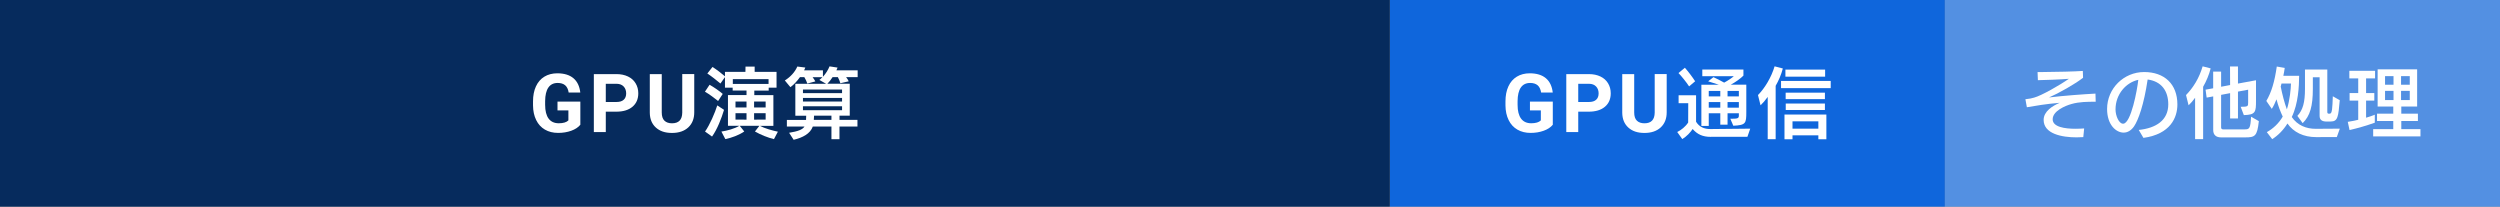
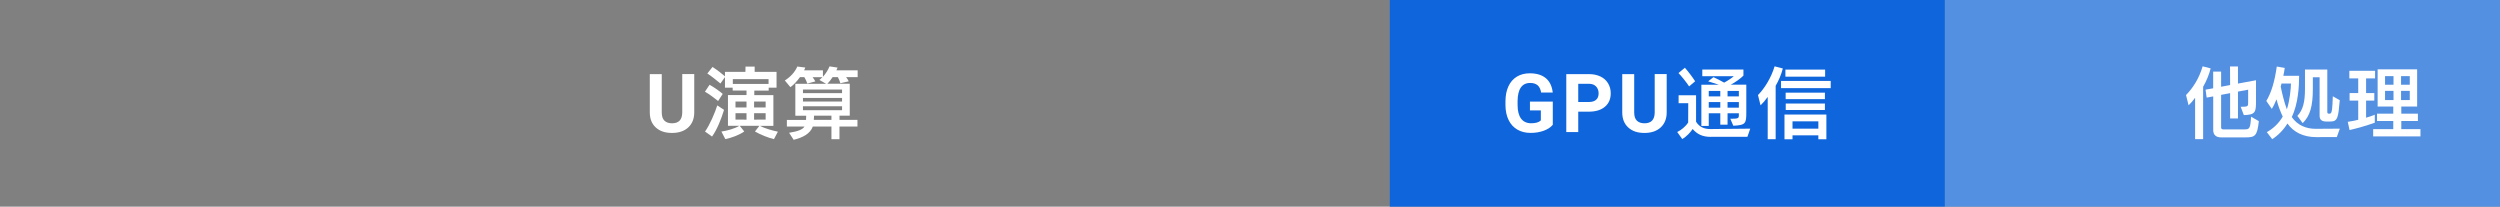
<svg xmlns="http://www.w3.org/2000/svg" id="_レイヤー_2" data-name="レイヤー_2" viewBox="0 0 617 51">
  <rect x="0" y="0" width="617" height="51" fill="#808080" stroke="none" />
  <g id="_レイヤー_2-2" data-name="レイヤー_2">
    <g>
      <rect x="343" width="137" height="51" style="fill: #0f66dc;" />
      <rect x="480" width="137" height="51" style="fill: #5390e2;" />
      <g>
        <path d="M383.23,30.79c-.53.64-1.28,1.13-2.25,1.48-.97.35-2.05.53-3.23.53-1.24,0-2.33-.27-3.26-.81-.93-.54-1.66-1.33-2.16-2.36-.51-1.03-.77-2.24-.78-3.63v-.97c0-1.43.24-2.67.72-3.71.48-1.05,1.18-1.85,2.08-2.4.91-.55,1.97-.83,3.19-.83,1.7,0,3.03.41,3.98,1.21.96.81,1.52,1.99,1.7,3.54h-2.87c-.13-.82-.42-1.42-.87-1.8-.45-.38-1.07-.57-1.85-.57-1,0-1.77.38-2.29,1.13-.52.75-.79,1.88-.8,3.36v.91c0,1.5.29,2.64.86,3.4.57.77,1.41,1.15,2.51,1.15s1.9-.24,2.37-.71v-2.47h-2.69v-2.17h5.64v5.71Z" style="fill: #fff;" />
        <path d="M389.51,27.56v5.04h-2.95v-14.31h5.59c1.08,0,2.02.2,2.84.59.82.39,1.44.95,1.88,1.68.44.72.66,1.55.66,2.47,0,1.4-.48,2.51-1.44,3.32s-2.29,1.21-3.99,1.21h-2.59ZM389.51,25.17h2.64c.78,0,1.38-.18,1.78-.55.41-.37.61-.89.61-1.57s-.21-1.27-.62-1.7c-.41-.43-.98-.66-1.71-.67h-2.7v4.49Z" style="fill: #fff;" />
        <path d="M411.34,18.29v9.43c0,1.57-.49,2.8-1.47,3.72-.98.91-2.32,1.37-4.02,1.37s-3-.44-3.98-1.33-1.48-2.1-1.5-3.65v-9.54h2.95v9.45c0,.94.22,1.62.67,2.05.45.43,1.07.64,1.86.64,1.66,0,2.5-.87,2.53-2.62v-9.53h2.96Z" style="fill: #fff;" />
        <path d="M422.25,33.78c-2.03,0-3.34-.61-4.5-1.94-.59.86-1.44,1.79-2.56,2.49l-1.25-1.75c.97-.48,2.01-1.29,2.7-2.34l.02-4.77h-2.38v-1.96h4.31v6.54c.82,1.31,2.01,1.8,3.53,1.8h.09l9.75-.1-.7,2.01h-9.01ZM416.87,21.32c-.72-1.1-1.92-2.58-2.62-3.29l1.58-1.31c.85.95,1.94,2.41,2.53,3.34l-1.48,1.25ZM427.02,29.31h.25c1.81,0,1.88-.17,1.88-.91v-.44h-2.79v2.81h-1.79v-2.81h-2.85v3.12h-1.82v-10.17h4.31c-.87-.3-1.9-.63-2.64-.84l1.31-1.03c.8.36,1.82.88,2.64,1.35.89-.47,1.92-1.16,2.38-1.58h-7.77v-1.65h10.15v1.5c-.72.72-1.86,1.56-3.13,2.24h3.84v6.75c0,2.83-.13,3.23-3.21,3.38l-.74-1.73ZM424.57,22.44h-2.85v1.35h2.85v-1.35ZM424.57,25.19h-2.85v1.39h2.85v-1.39ZM429.15,22.44h-2.79v1.35h2.79v-1.35ZM429.15,25.19h-2.79v1.39h2.79v-1.39Z" style="fill: #fff;" />
        <path d="M436.27,34.35v-10.43c-.59.84-1.2,1.54-1.77,2.07l-.63-2.53c1.69-1.71,3.29-4.37,4.1-7.09l2.03.53c-.38,1.5-1.03,2.98-1.77,4.28v13.17h-1.98ZM439.56,21.75v-1.77h12.26v1.77h-12.26ZM448.77,34.37v-.97h-6.38v.97h-1.98v-6.1h10.34v6.1h-1.98ZM440.64,18.92v-1.75h9.8v1.75h-9.8ZM440.7,24.47v-1.6h9.69v1.6h-9.69ZM440.72,27.15v-1.6h9.67v1.6h-9.67ZM448.77,29.94h-6.38v1.82h6.38v-1.82Z" style="fill: #fff;" />
      </g>
      <g>
-         <path d="M514.15,33.84c-.51.04-1.08.06-1.65.06-3.63,0-8.13-.86-8.13-4.31,0-2.13,2.26-3.5,3.97-4.22-3.82.34-5.57.68-8.11,1.1l-.36-1.98c1.27-.15,1.39-.19,2.15-.4,1.79-.46,6.52-3.19,8.59-4.64-1.94.17-6.19.32-7.66.34l-.08-2.01h1.31c3.17-.02,8-.13,9.86-.27l.06,1.69c-2.09,1.6-6.06,3.84-8.4,4.85,3.48-.42,8.3-.78,11.46-.95l.06,2.01c-2.01,0-3.99,0-5.95.55-1.58.44-4.67,1.73-4.67,3.78,0,1.92,3.04,2.34,5.64,2.34.78,0,1.5-.04,2.13-.08l-.21,2.13Z" style="fill: #fff;" />
-         <path d="M527.83,32.07c4.29-.44,7.3-2.39,7.3-6.31,0-3.36-1.71-5.68-5.09-6.14-.91,6.16-2.3,10.03-3.36,11.57-.72,1.03-1.6,1.54-2.58,1.54-1.79,0-4.07-1.84-4.07-5.83,0-5.09,4.14-9.12,9.14-9.12s8.21,2.96,8.21,8c0,3.23-1.71,7.33-8.38,8.25l-1.16-1.96ZM523.99,30.53c1.94,0,3.5-8.44,3.74-10.83-2.95.63-5.62,3.48-5.62,7.31,0,1.58.85,3.52,1.84,3.52h.04Z" style="fill: #fff;" />
        <path d="M541.75,34.35v-10.22c-.53.74-1.08,1.37-1.61,1.86l-.63-2.53c1.75-1.79,3.25-4.16,4.1-7.09l1.98.51c-.4,1.58-1.06,3.15-1.86,4.54v12.92h-1.98ZM548.18,33.91c-1.27,0-1.96-.63-1.96-1.82v-8.3l-1.62.3-.27-1.96,1.88-.34v-4.12h1.96v3.74l2.22-.42-.02-4.58h1.96v4.22l4.45-.82v5.07c0,2.74-.08,3.46-3,3.53l-.78-2.05c1.82,0,1.84-.13,1.84-1.03v-3.19l-2.51.47v6.63h-1.94v-6.25l-2.22.42v8.04c0,.38.25.48.51.48h5.3c1.18,0,1.42-.19,1.58-3.13l1.92,1.1c-.4,3.76-.97,4.01-3.42,4.01h-5.89Z" style="fill: #fff;" />
        <path d="M576.72,33.82c-.51,0-4.58.02-5.09.02-3.15,0-5.59-1.22-7.09-3.36-.95,1.56-2.32,2.96-3.76,3.86l-1.33-1.73c1.58-.87,2.98-2.2,3.93-3.84-.53-1.12-1.14-2.66-1.54-4.26-.34.87-.72,1.67-1.16,2.36l-1.35-1.96c1.27-2.13,2.05-4.79,2.58-8.49l1.96.34c-.08.59-.19,1.25-.34,1.94h3.9c-.02,2.6-.21,6.88-1.82,10.18,1.41,2.05,3.55,2.91,5.89,2.91h.08c.57,0,5.34-.04,5.89-.04l-.74,2.07ZM563.07,20.63c-.06.25-.11.49-.19.74.36,1.82.91,3.97,1.52,5.62.72-2.24.99-5.11,1.01-6.37h-2.34ZM574.25,30c-1.06,0-1.77-.32-1.77-1.39v-9.54h-1.67v2.85c0,4.24-.67,6.69-2.51,8.47l-1.31-1.79c1.37-1.44,1.88-3.34,1.88-6.69v-4.75h5.51v10.47c0,.34.15.42.32.42h.32c.57-.02.61-1.39.72-4.29l1.71.97c-.36,4.08-.44,5.26-2.24,5.26h-.97Z" style="fill: #fff;" />
        <path d="M586.1,30.28c-2.15.76-4.14,1.33-6.23,1.82l-.44-2.03c.76-.11,1.65-.29,2.58-.51v-4.73h-2.13v-1.86h2.13v-3.63h-2.19v-1.86h6.35v1.86h-2.22v3.63h2.03v1.86h-2.03v4.22c.78-.23,1.52-.47,2.15-.74v1.98ZM585.7,33.67v-1.8h4.96v-2h-4.01v-1.81h4.01v-1.77h-3.86v-9.18h9.75v9.18h-3.91v1.77h4.1v1.81h-4.1v2h4.73v1.8h-11.67ZM590.72,18.79h-2.09v2.13h2.09v-2.13ZM590.72,22.42h-2.09v2.28h2.09v-2.28ZM594.73,18.79h-2.15v2.13h2.15v-2.13ZM594.73,22.42h-2.15v2.28h2.15v-2.28Z" style="fill: #fff;" />
      </g>
-       <rect width="343" height="51" style="fill: #062b5d;" />
      <g>
-         <path d="M143.23,30.79c-.53.64-1.28,1.13-2.25,1.48-.97.35-2.05.53-3.23.53-1.24,0-2.33-.27-3.26-.81-.93-.54-1.66-1.33-2.16-2.36-.51-1.03-.77-2.24-.78-3.63v-.97c0-1.43.24-2.67.72-3.71.48-1.05,1.18-1.85,2.08-2.4.91-.55,1.97-.83,3.19-.83,1.7,0,3.03.41,3.98,1.21.96.81,1.52,1.99,1.7,3.54h-2.87c-.13-.82-.42-1.42-.87-1.8-.45-.38-1.07-.57-1.85-.57-1,0-1.77.38-2.29,1.13-.52.75-.79,1.88-.8,3.36v.91c0,1.5.29,2.64.86,3.4.57.77,1.41,1.15,2.51,1.15s1.9-.24,2.37-.71v-2.47h-2.69v-2.17h5.64v5.71Z" style="fill: #fff;" />
-         <path d="M149.51,27.56v5.04h-2.95v-14.31h5.59c1.08,0,2.02.2,2.84.59.82.39,1.44.95,1.88,1.68.44.72.66,1.55.66,2.47,0,1.4-.48,2.51-1.44,3.32s-2.29,1.21-3.99,1.21h-2.59ZM149.51,25.17h2.64c.78,0,1.38-.18,1.78-.55.41-.37.61-.89.61-1.57s-.21-1.27-.62-1.7c-.41-.43-.98-.66-1.71-.67h-2.7v4.49Z" style="fill: #fff;" />
        <path d="M171.34,18.29v9.43c0,1.57-.49,2.8-1.47,3.72-.98.91-2.32,1.37-4.02,1.37s-3-.44-3.98-1.33-1.48-2.1-1.5-3.65v-9.54h2.95v9.45c0,.94.22,1.62.67,2.05.45.43,1.07.64,1.86.64,1.66,0,2.5-.87,2.53-2.62v-9.53h2.96Z" style="fill: #fff;" />
        <path d="M177.23,24.93c-.8-.66-2.22-1.71-3.25-2.3l1.14-1.71c1.1.61,2.51,1.6,3.25,2.26l-1.14,1.75ZM174,32.47c1.16-1.62,2.49-4.71,3.02-6.46l1.67,1.1c-.61,2.07-1.69,4.84-2.96,6.59l-1.73-1.24ZM190.99,34.33c-1.39-.32-3.34-1.1-4.67-1.88l1.1-1.41h-4.86l1.12,1.41c-1.25.87-3.14,1.58-4.67,1.88l-.97-1.86c1.5-.23,3.21-.7,4.43-1.42h-2.81v-7.58h4.58v-1.12h-3.42v-.72h-1.9v-2.6l-1.12,1.58c-1.01-.85-2.2-1.79-3.23-2.47l1.27-1.61c1.03.65,2.26,1.58,3.08,2.3v-1.1h5.05l.02-1.29h2.26v1.29h5.4v3.91h-1.94v.72h-3.55v1.12h4.71v7.58h-3.32c1.1.61,3.15,1.18,4.43,1.44l-.97,1.84ZM189.68,19.53h-8.82v1.18h8.82v-1.18ZM184.24,25.06h-2.72v1.46h2.72v-1.46ZM184.24,27.93h-2.72v1.58l2.72.02v-1.6ZM188.96,25.06h-2.85v1.46h2.85v-1.46ZM188.96,27.93h-2.85v1.6l2.85-.02v-1.58Z" style="fill: #fff;" />
        <path d="M207.18,31.23v3.12h-1.98v-3.12h-4.6c-.63,1.77-2.51,2.75-4.73,3.27l-1.12-1.73c2.17-.36,3.29-.76,3.8-1.54h-4.35v-1.63h4.73c0-.32.02-.7.04-1.04h-2.68v-7.88h7.6l-1.67-.95c.27-.21.53-.44.76-.68h-2.43c.27.34.51.72.68,1.04l-1.98.53c-.17-.53-.44-1.06-.74-1.58h-1.08c-.72,1.01-1.58,1.92-2.36,2.47l-1.37-1.65c1.39-.88,2.49-2.07,3.08-3.44l1.98.25c-.09.23-.19.46-.3.68h4.64v1.6c.72-.78,1.29-1.73,1.63-2.57l1.98.3c-.08.21-.19.44-.28.67h5.24v1.69h-2.85c.27.34.51.72.65,1.03l-2.07.47c-.11-.46-.36-1.01-.61-1.5h-1.31c-.4.63-.84,1.2-1.29,1.63h5.53v7.88h-2.53v1.04h4.43v1.63h-4.43ZM207.82,22.1h-9.65v.89h9.65v-.89ZM207.82,24.17h-9.65v.89h9.65v-.89ZM207.82,26.22h-9.65v.97h9.65v-.97ZM205.2,28.55h-4.29l-.06,1.04h4.35v-1.04Z" style="fill: #fff;" />
      </g>
    </g>
  </g>
</svg>